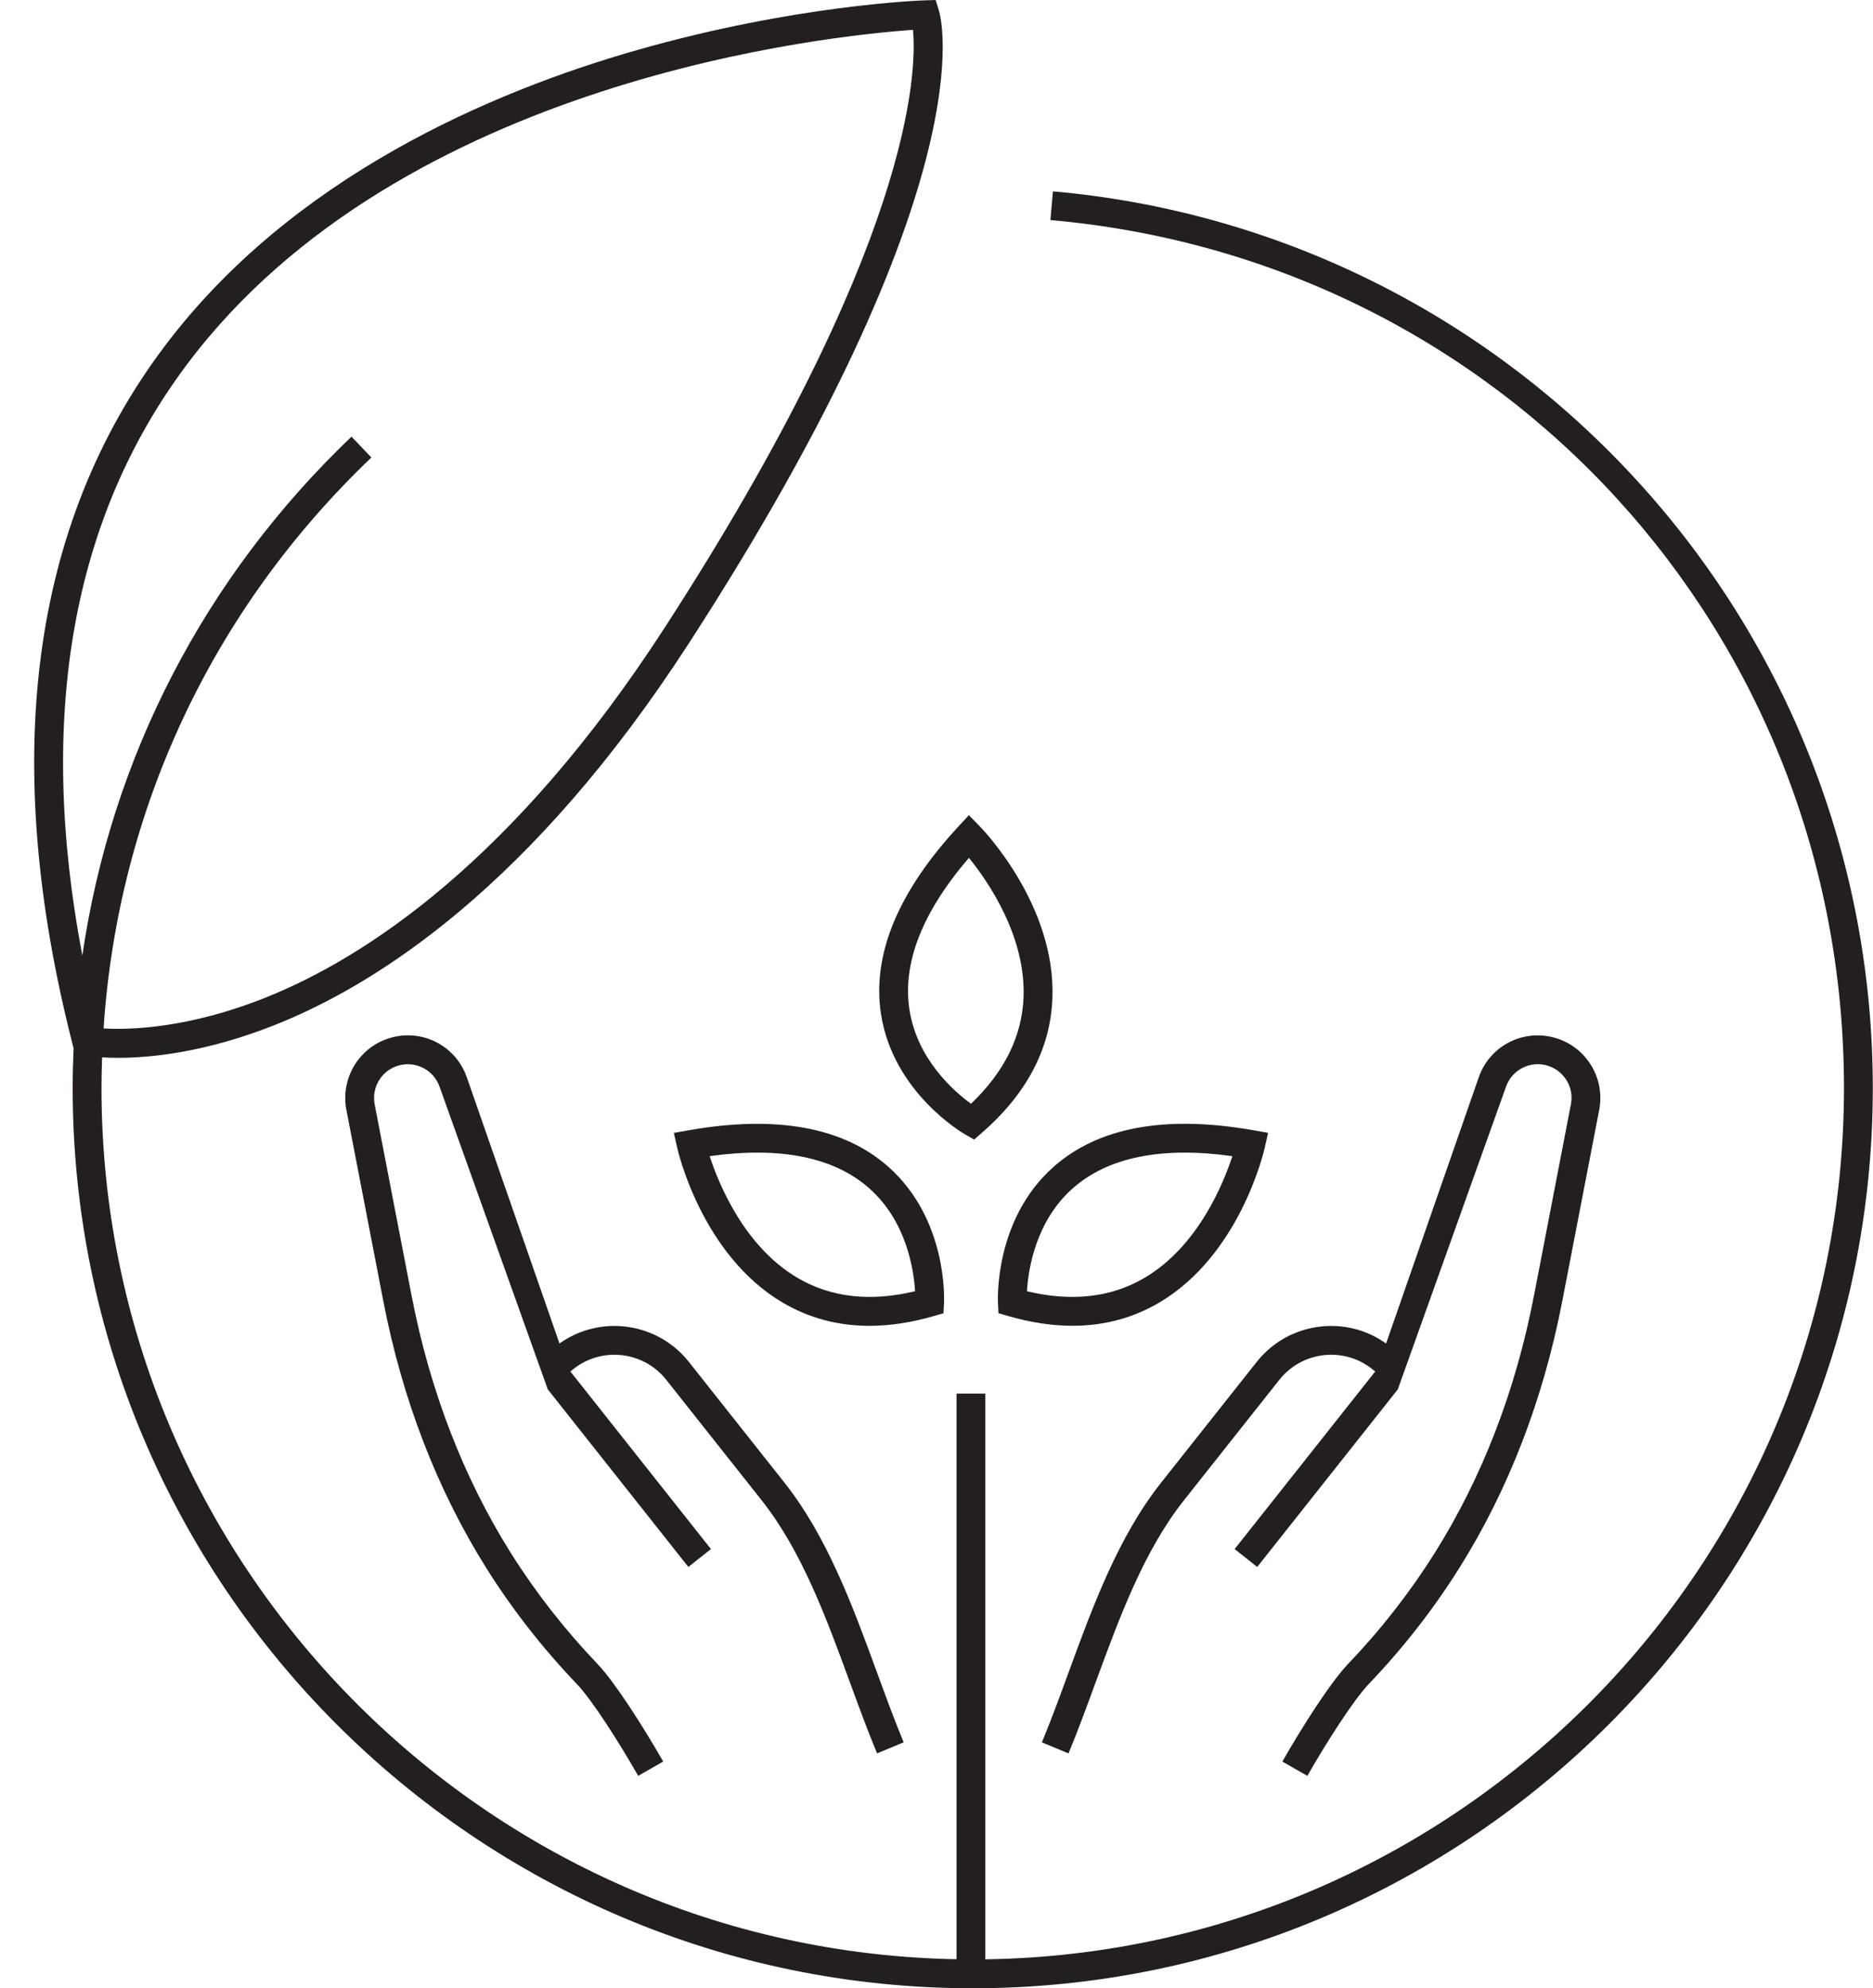
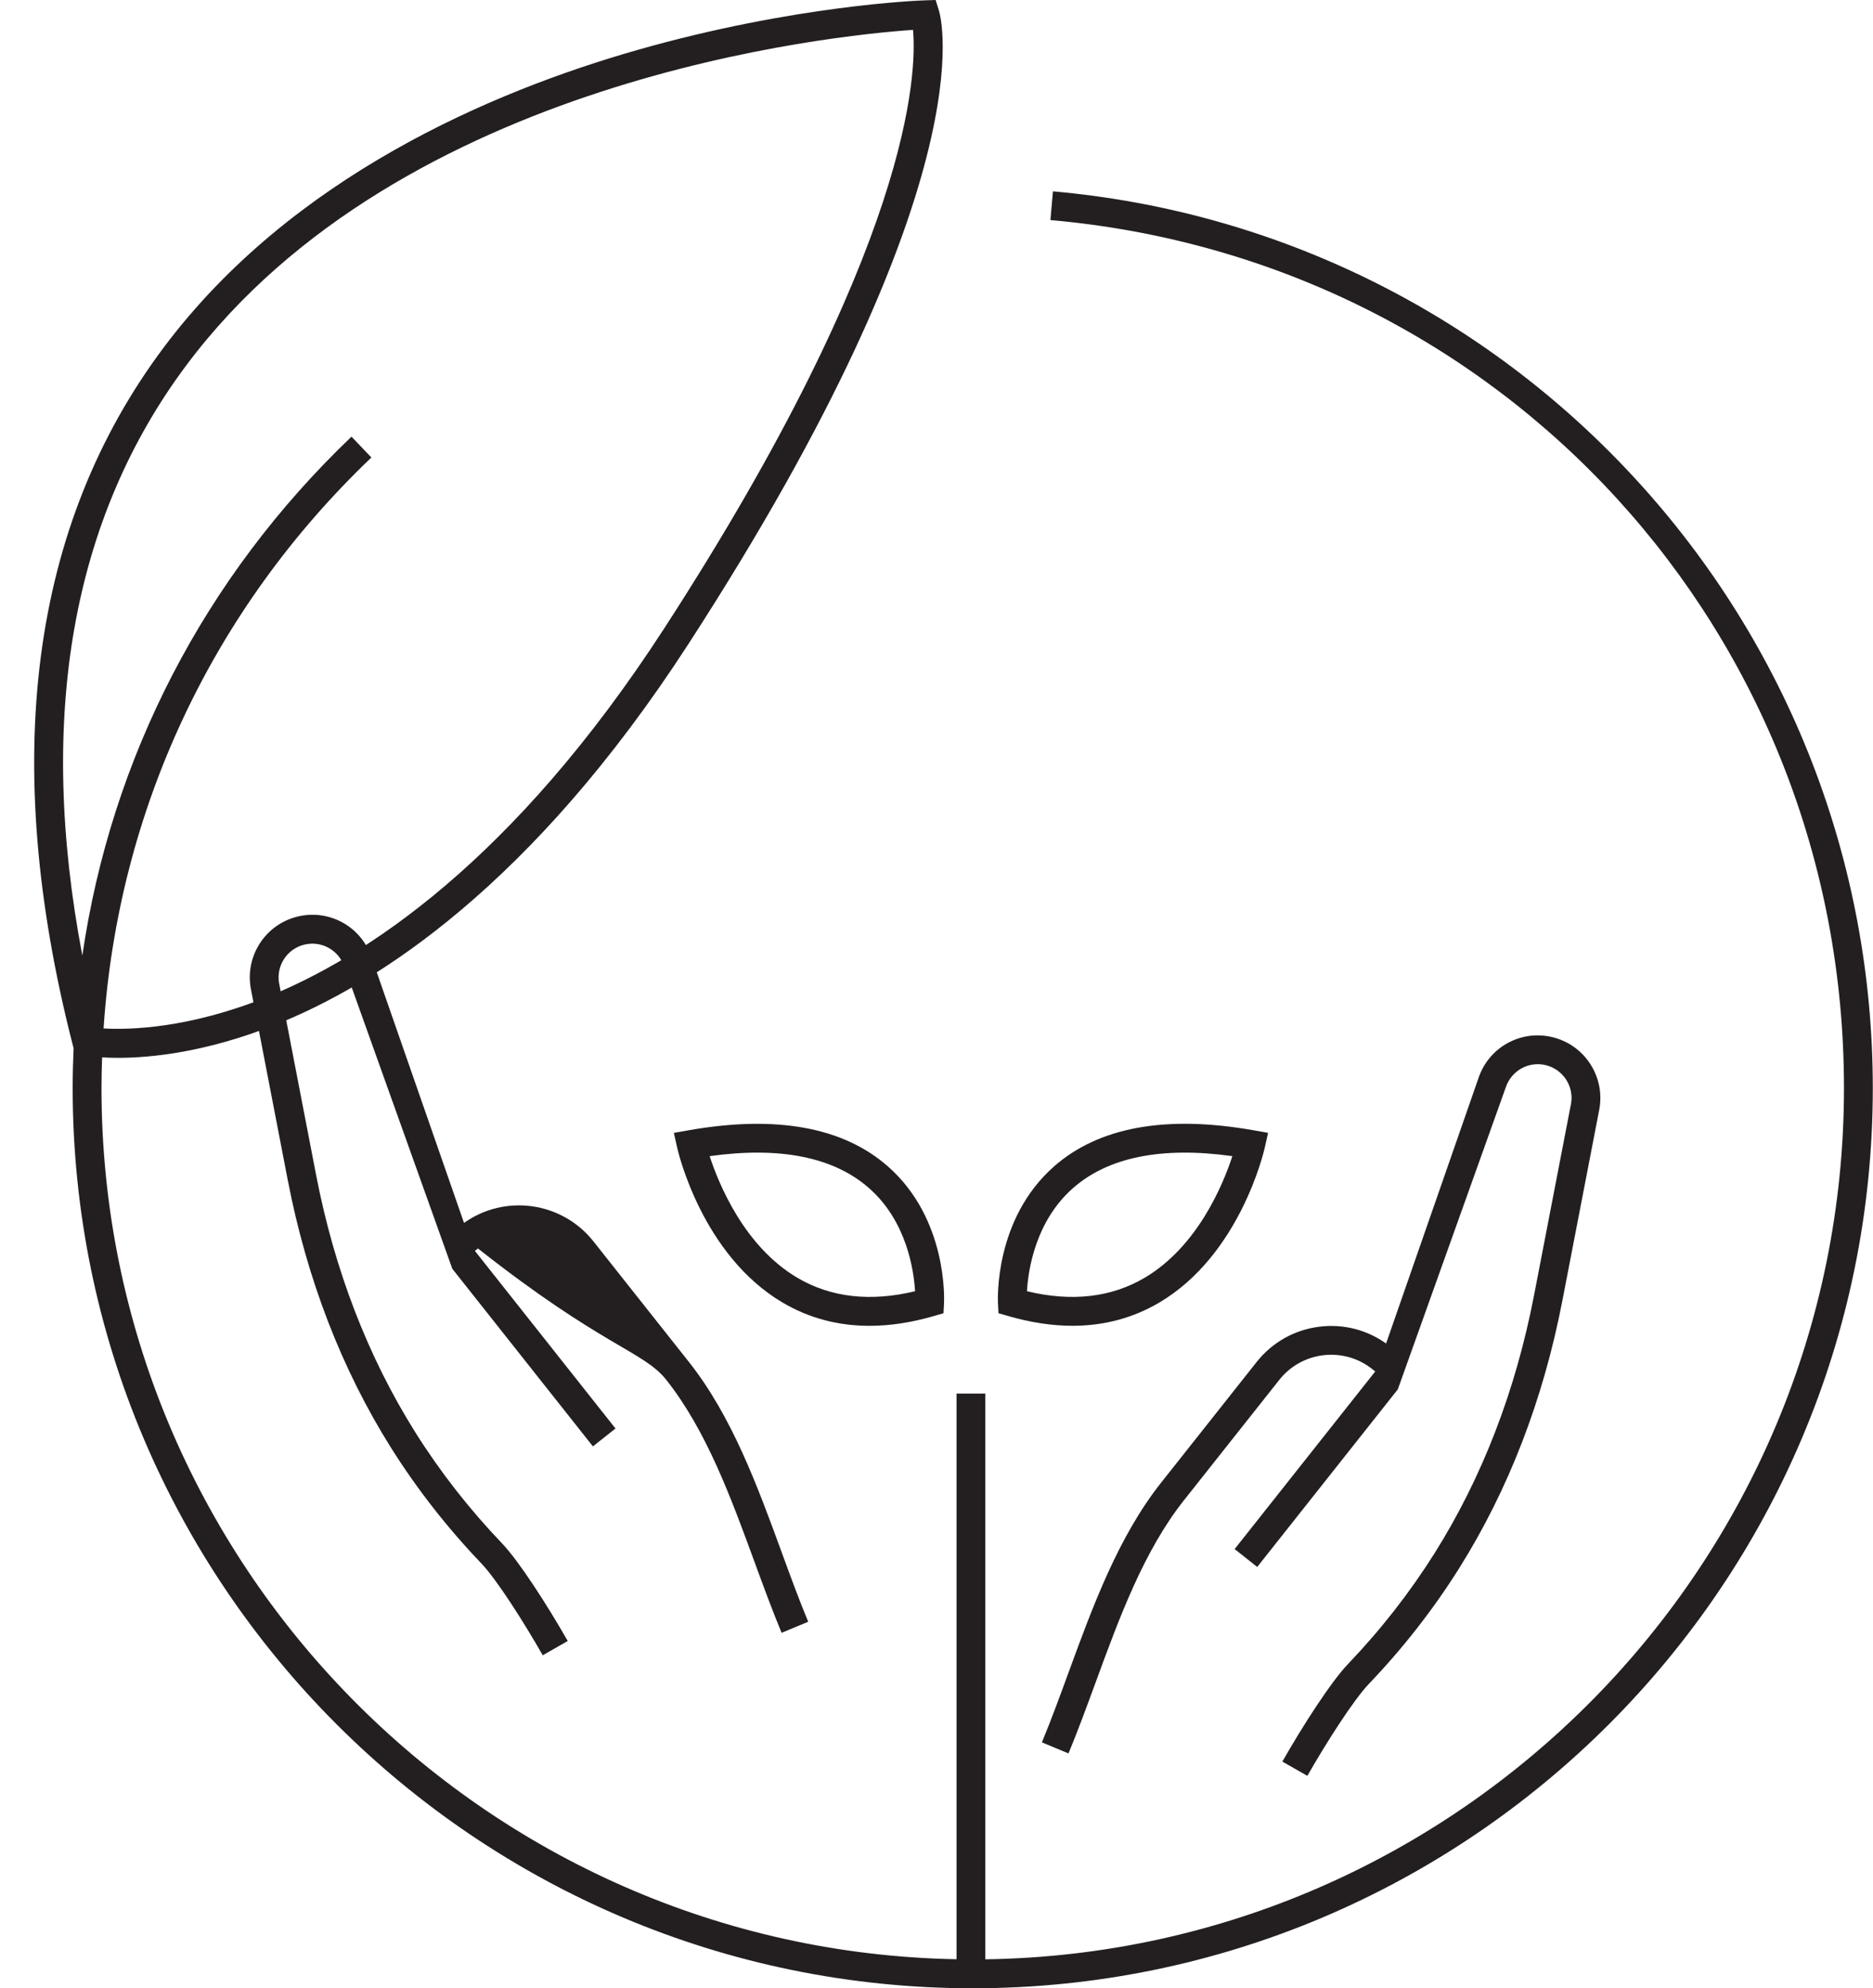
<svg xmlns="http://www.w3.org/2000/svg" height="500.0" preserveAspectRatio="xMidYMid meet" version="1.0" viewBox="-8.6 0.0 471.1 500.0" width="471.1" zoomAndPan="magnify">
  <g fill="#231F20" id="change1_1">
    <path d="M402.69,120.36c-38.31-41.63-90.32-67.28-146.45-72.24l-0.64,7.22c113.79,10.05,199.6,103.89,199.6,218.28 c0,119.77-96.59,217.39-215.97,219.1V350.45h-7.24V492.7c-118.96-2.18-215.06-99.62-215.06-219.08c0-2.58,0.06-5.16,0.15-7.72 c1.14,0.07,2.47,0.12,4.01,0.12c8.28,0,22.08-1.38,39.43-8.26c25.75-10.21,64.71-35.12,104.05-95.84 C239.78,45.85,228.09,4.34,227.55,2.63L226.73,0l-2.76,0.09c-1.32,0.04-32.78,1.22-72.26,12.48 C115.12,23.01,64.76,44.45,32.6,87.35C-0.94,132.1-8.65,191.11,9.69,262.75l0.22,0.88c-0.14,3.32-0.23,6.65-0.23,10 C9.69,398.45,111.24,500,236.07,500s226.38-101.55,226.38-226.38C462.45,216.67,441.23,162.24,402.69,120.36z M38.37,91.72 c54-72.08,162.71-82.83,182.67-84.21c0.99,10.8-0.29,54.39-62.54,150.46c-38.08,58.77-75.44,82.91-100.07,92.81 c-19.64,7.89-34.5,8.22-40.98,7.85c3.64-54.75,27.23-105.28,67.36-143.58l-5-5.24c-37.06,35.37-60.46,80.84-67.7,130.49 C0.68,180.21,9.48,130.29,38.37,91.72z" fill="inherit" />
    <path d="M256.42,293.41c-14.92,13.21-14.05,33.41-14.01,34.26l0.13,2.57l2.48,0.72c5.63,1.63,11.02,2.44,16.14,2.44 c7.94,0,15.26-1.96,21.86-5.86c20.24-11.97,26.25-37.85,26.5-38.95l0.83-3.71l-3.74-0.66 C284.55,280.35,267.67,283.45,256.42,293.41z M279.3,321.33c-8.41,4.96-18.36,6.09-29.6,3.38c0.31-5.3,2.1-17.57,11.57-25.92 c8.87-7.81,22.35-10.52,40.1-8.05C299.03,297.88,292.62,313.47,279.3,321.33z" fill="inherit" />
-     <path d="M212.98,254.94c3,19.7,20.44,29.92,21.19,30.35l2.24,1.28l1.95-1.69c11.28-9.81,17.25-21.17,17.74-33.78 c0.92-23.5-17.56-42.59-18.35-43.39l-2.66-2.71l-2.58,2.79C217.28,224.22,210.71,240.08,212.98,254.94z M235.11,215.73 c4.74,5.84,14.35,19.68,13.73,35.13c-0.39,9.76-4.84,18.73-13.22,26.71c-4.27-3.11-13.58-11.2-15.48-23.72 C218.36,242.14,223.39,229.33,235.11,215.73z" fill="inherit" />
    <path d="M228.71,330.24l0.13-2.57c0.04-0.85,0.91-21.05-14.01-34.26c-11.25-9.96-28.14-13.05-50.2-9.18l-3.74,0.66 l0.83,3.71c0.25,1.1,6.26,26.98,26.5,38.95c6.6,3.9,13.91,5.86,21.86,5.86c5.12,0,10.51-0.81,16.14-2.44L228.71,330.24z M191.96,321.33c-13.32-7.86-19.73-23.45-22.07-30.59c17.75-2.47,31.23,0.24,40.1,8.05c9.47,8.34,11.25,20.62,11.57,25.92 C210.32,327.42,200.37,326.29,191.96,321.33z" fill="inherit" />
-     <path d="M158.98,346.99l24.01,30.32c10.08,12.73,16.24,29.54,22.2,45.8c2.18,5.94,4.43,12.09,6.81,17.82l6.69-2.78 c-2.32-5.59-4.45-11.39-6.69-17.53c-6.15-16.8-12.52-34.16-23.32-47.81l-24.01-30.32c-7.92-10-22.28-11.95-32.55-4.64l-23.3-66.92 c-2.66-7.66-10.62-12.01-18.5-10.13c-8.14,1.94-13.33,9.91-11.82,18.17c0,0,9.22,47.75,9.29,48.12 c4.81,24.89,13.55,47.54,25.98,67.32c6.48,10.31,14.11,20.08,22.69,29.05c3.88,4.05,10.73,14.82,15.46,23.12l6.29-3.59 c-5.11-8.95-12.2-20.01-16.52-24.54c-8.24-8.62-15.57-18-21.79-27.89c-11.95-19.02-20.36-40.83-24.98-64.75 c-0.01-0.06-0.01-0.06-9.3-48.17c-0.81-4.44,1.99-8.74,6.38-9.78c4.25-1.01,8.54,1.34,9.98,5.47l27.2,76.06l0,0l35.36,44.66 l5.68-4.5l-35.36-44.66l0.77-0.61C142.81,338.58,153.29,339.8,158.98,346.99z" fill="inherit" />
+     <path d="M158.98,346.99c10.08,12.73,16.24,29.54,22.2,45.8c2.18,5.94,4.43,12.09,6.81,17.82l6.69-2.78 c-2.32-5.59-4.45-11.39-6.69-17.53c-6.15-16.8-12.52-34.16-23.32-47.81l-24.01-30.32c-7.92-10-22.28-11.95-32.55-4.64l-23.3-66.92 c-2.66-7.66-10.62-12.01-18.5-10.13c-8.14,1.94-13.33,9.91-11.82,18.17c0,0,9.22,47.75,9.29,48.12 c4.81,24.89,13.55,47.54,25.98,67.32c6.48,10.31,14.11,20.08,22.69,29.05c3.88,4.05,10.73,14.82,15.46,23.12l6.29-3.59 c-5.11-8.95-12.2-20.01-16.52-24.54c-8.24-8.62-15.57-18-21.79-27.89c-11.95-19.02-20.36-40.83-24.98-64.75 c-0.01-0.06-0.01-0.06-9.3-48.17c-0.81-4.44,1.99-8.74,6.38-9.78c4.25-1.01,8.54,1.34,9.98,5.47l27.2,76.06l0,0l35.36,44.66 l5.68-4.5l-35.36-44.66l0.77-0.61C142.81,338.58,153.29,339.8,158.98,346.99z" fill="inherit" />
    <path d="M381.83,260.81c-7.89-1.88-15.84,2.47-18.5,10.13l-23.3,66.92c-4.82-3.44-10.67-4.94-16.59-4.25 c-6.34,0.74-12,3.9-15.96,8.89l-24.01,30.32c-10.8,13.64-17.17,31.01-23.32,47.81c-2.25,6.14-4.37,11.94-6.69,17.53l6.69,2.78 c2.38-5.73,4.63-11.88,6.81-17.82c5.96-16.26,12.12-33.07,22.2-45.8l24.01-30.32c2.76-3.48,6.71-5.68,11.12-6.2 c4.42-0.51,8.76,0.72,12.24,3.48l0.77,0.61l-35.36,44.66l5.68,4.5l35.36-44.66l0,0l27.2-76.07c1.44-4.13,5.74-6.48,9.98-5.47 c4.39,1.05,7.19,5.35,6.38,9.75c0,0-8.82,45.7-9.27,48.02l-0.02,0.1c-4.63,24.01-13.05,45.82-25,64.84 c-6.22,9.89-13.55,19.28-21.79,27.89c-4.32,4.52-11.41,15.58-16.52,24.54l6.29,3.59c4.73-8.29,11.59-19.06,15.47-23.12 c8.58-8.97,16.21-18.74,22.69-29.05c12.43-19.78,21.17-42.43,25.98-67.32h0c0.19-0.95,1.35-6.96,9.3-48.15 C395.16,270.72,389.97,262.75,381.83,260.81z" fill="inherit" />
  </g>
</svg>